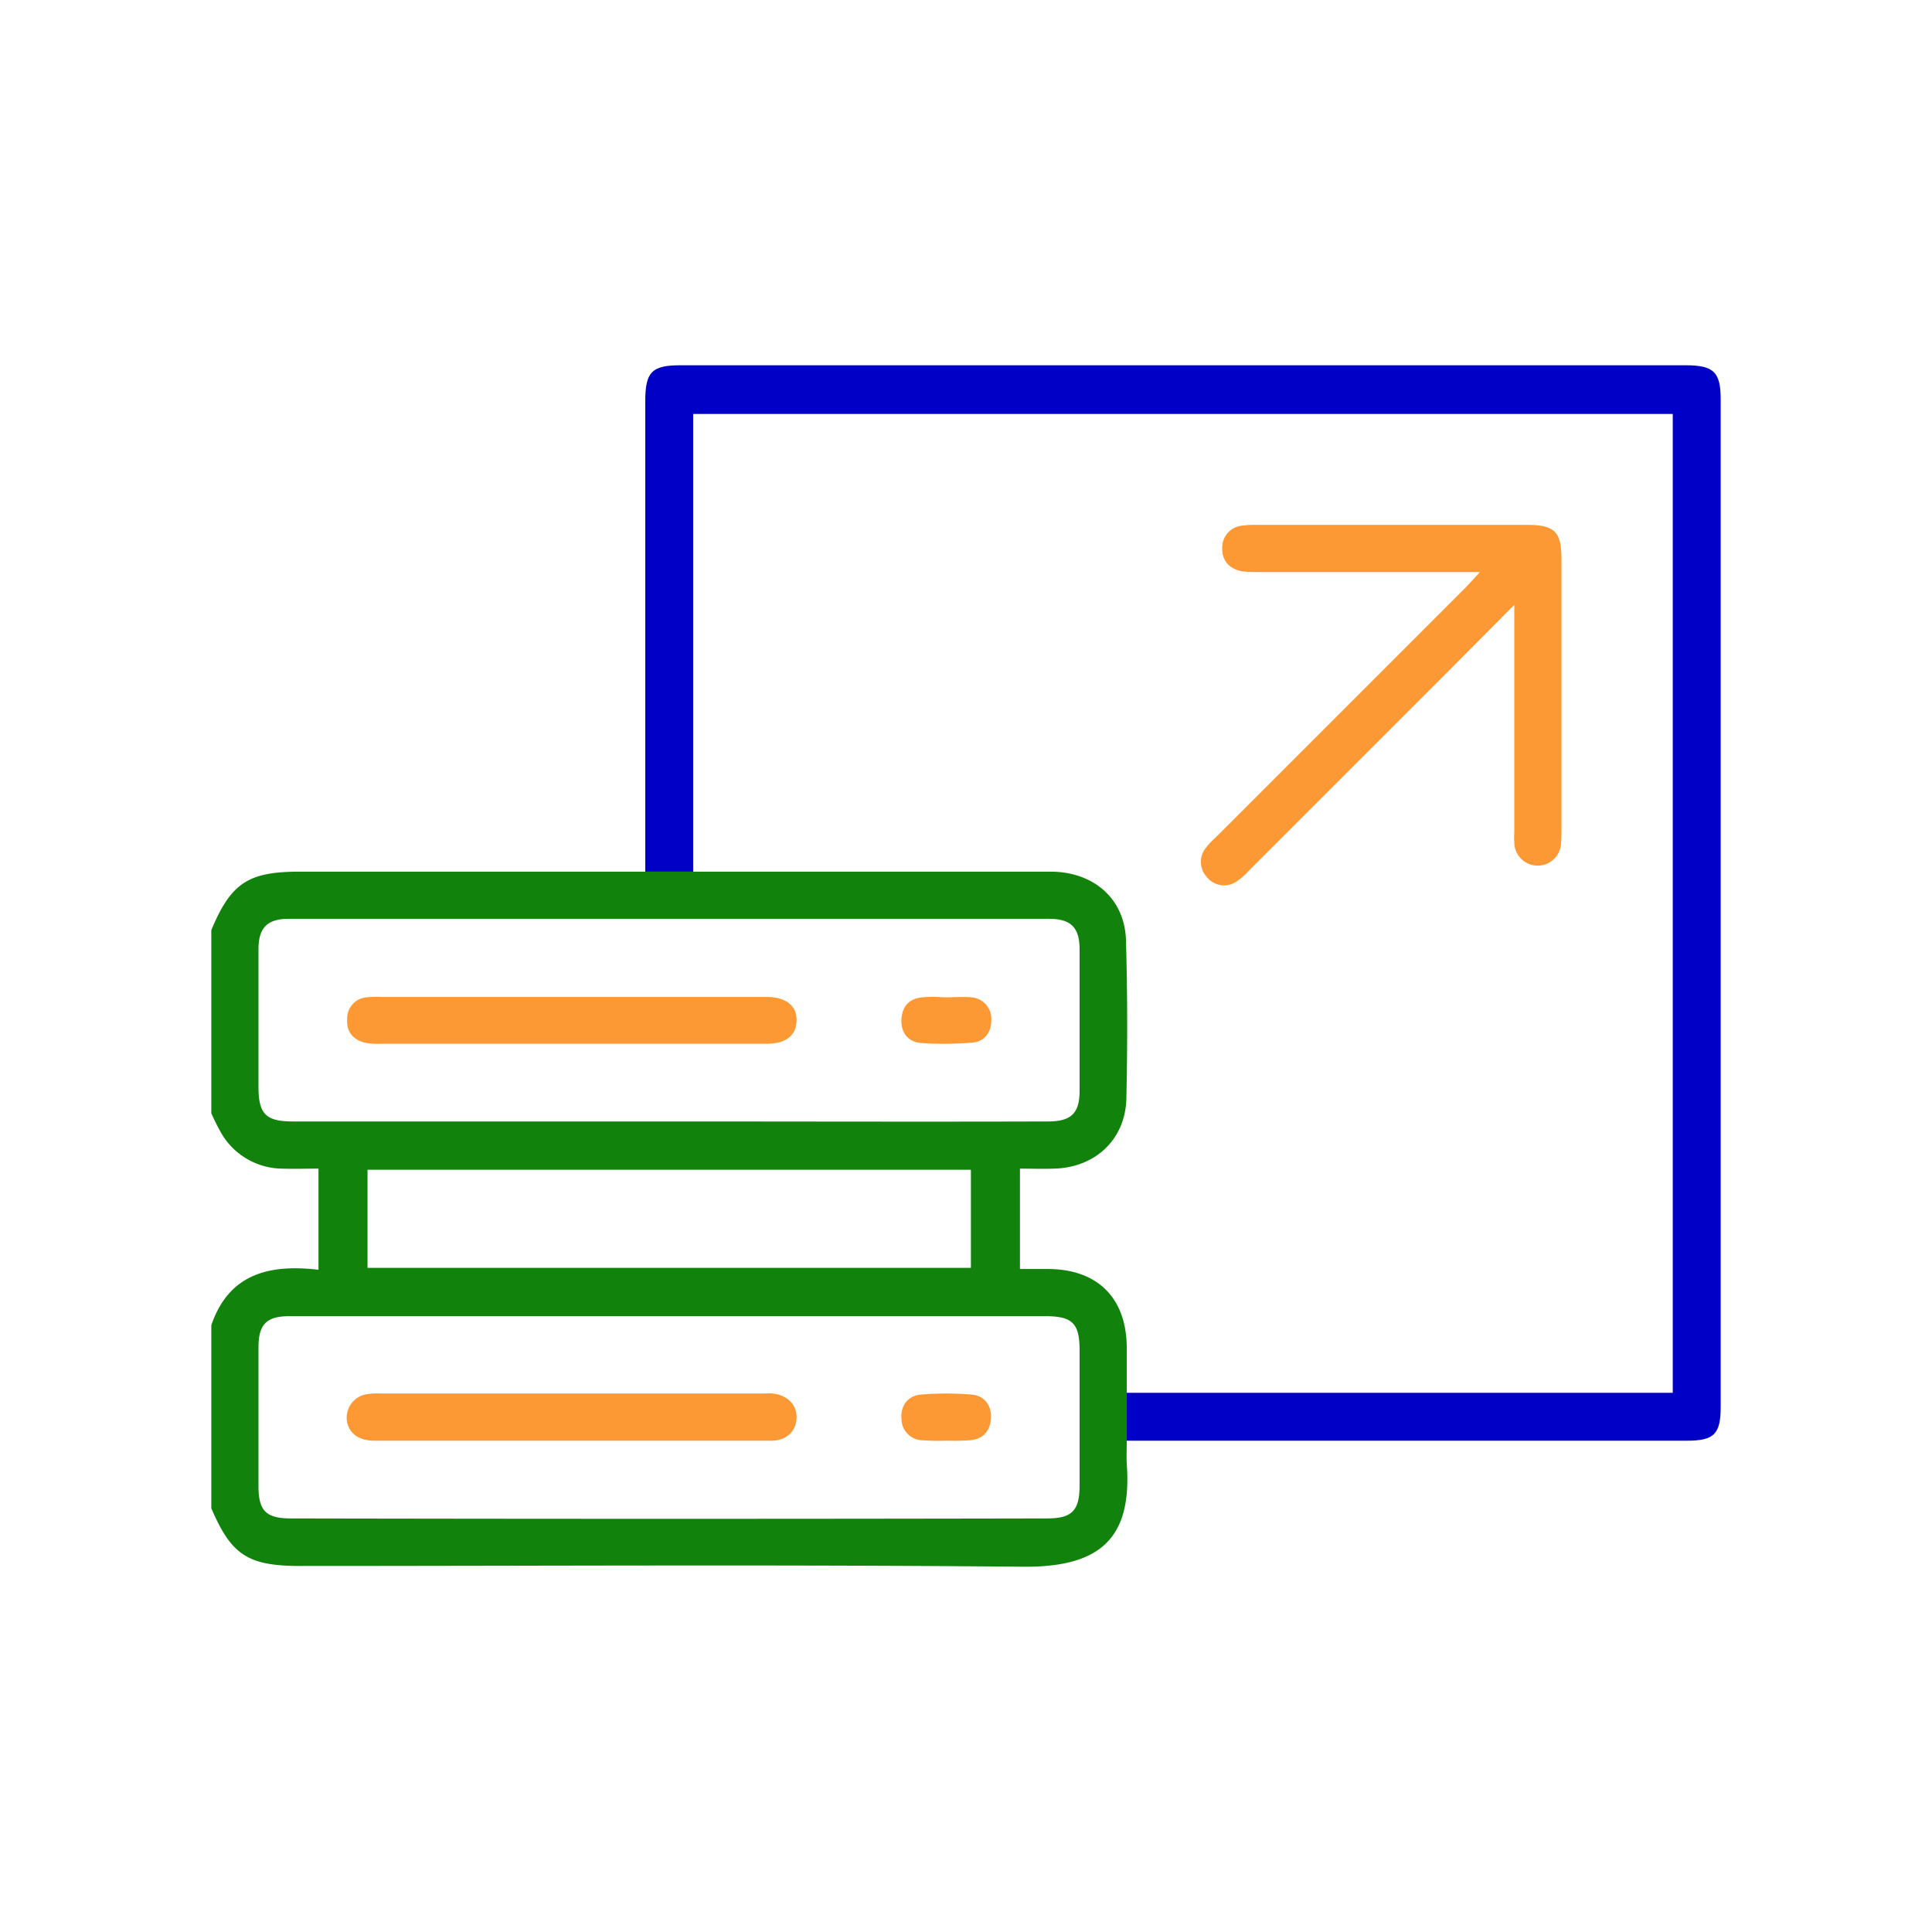
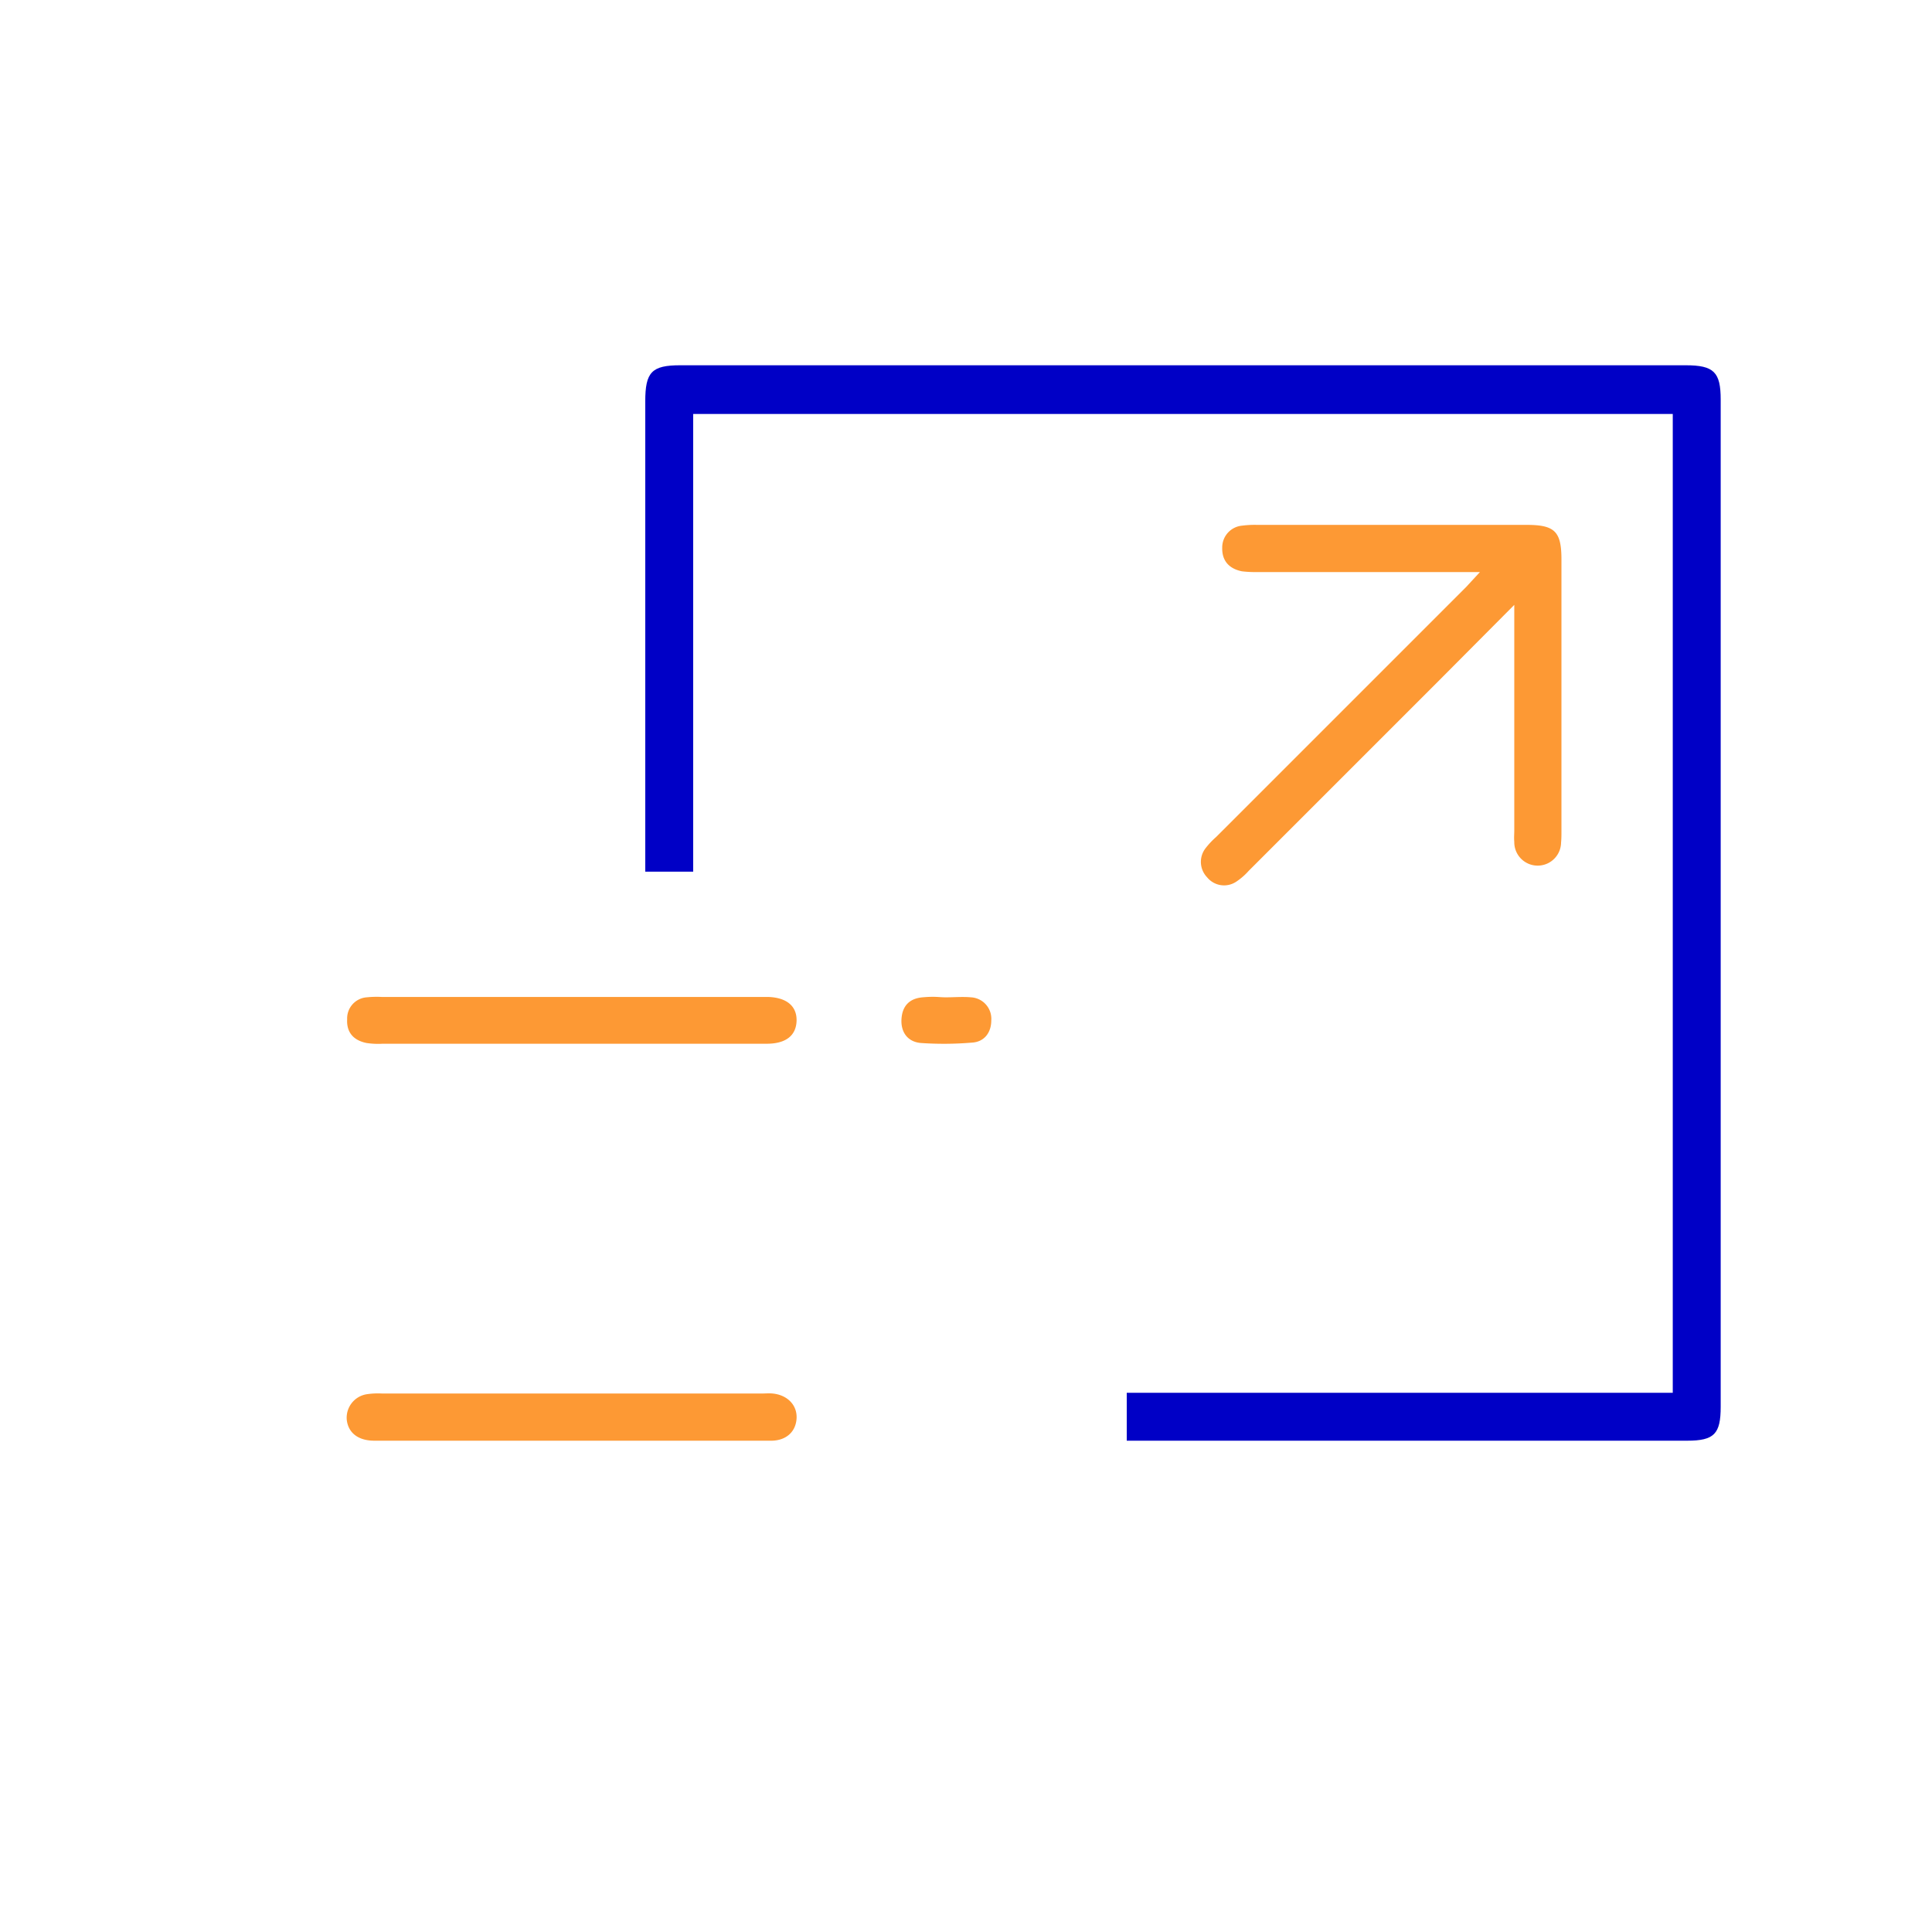
<svg xmlns="http://www.w3.org/2000/svg" id="Layer_1" data-name="Layer 1" width="512" height="512" viewBox="0 0 512 512">
  <defs>
    <style>
      .cls-1 {
        fill: #11830c;
      }

      .cls-2 {
        fill: #0000c6;
      }

      .cls-3 {
        fill: #fd9934;
      }
    </style>
  </defs>
  <g>
-     <path class="cls-1" d="M298.6,387.9c-.1-1.9,0-3.8,0-6.1h0V369.1h0V357c-.1-13-7.7-20.6-20.7-20.7h-7.6V309.7c3,0,6,.1,8.9,0,10.9-.2,19-7.6,19.3-18.5.3-13.9.3-27.8-.1-41.8-.2-11.1-8.5-18.4-20-18.4H79.4c-13.6,0-18.2,3-23.4,15.5V295a54.4,54.4,0,0,0,2.7,5.4,18.9,18.9,0,0,0,16.1,9.3c3.1.1,6.3,0,9.6,0v26.8c-12.8-1.5-23.7.9-28.4,14.7v48.5c5.3,12.4,9.7,15.3,23.6,15.3,63.9,0,127.8-.4,191.8.2C291.3,415.3,300.1,407.9,298.6,387.9ZM77.7,297.2c-7.2,0-9.2-1.9-9.2-9.2V251.6c0-5.7,2.3-8.1,8-8.1H278c5.8,0,8.1,2.3,8.1,8.1v37.5c0,6-2.3,8.1-8.4,8.1-33.5.1-66.9,0-100.4,0ZM257.3,310v26H97.4V310Zm28.8,83.7c0,6.7-2.1,8.7-8.6,8.7q-100.2.2-200.4,0c-6.6,0-8.6-2-8.6-8.6V357.1c0-6.1,2.1-8.3,8.2-8.3H277c7.2,0,9.1,1.9,9.1,9Z" />
    <path class="cls-2" d="M456,105.9V372.8c0,7.2-1.7,9-8.9,9H298.6V369.1H443.3V109.7H183.7V231H171V106.4c0-7.8,1.7-9.6,9.3-9.6H446.7C454.2,96.8,456,98.6,456,105.9Z" />
    <path class="cls-3" d="M401.3,160.3,382,179.7l-51.1,51.1a16.9,16.9,0,0,1-3.2,2.8,5.8,5.8,0,0,1-7.8-1.1,5.9,5.9,0,0,1-.5-7.6,21.3,21.3,0,0,1,2.9-3.1l66.3-66.3,3.6-3.9H333.3a29.5,29.5,0,0,1-4.2-.2c-3.4-.7-5.3-2.8-5.2-6.3a5.8,5.8,0,0,1,5.3-5.8,25.5,25.5,0,0,1,3.9-.2h71.5c7.5,0,9.2,1.8,9.2,9.2v71.9c0,1,0,2.1-.1,3.1a6.2,6.2,0,0,1-12.4-.2c-.1-1.1,0-2.1,0-3.1V160.3Z" />
    <path class="cls-3" d="M151.7,276.6H101.4a20.3,20.3,0,0,1-4.3-.2c-3.4-.7-5.3-2.8-5.1-6.3a5.6,5.6,0,0,1,5.2-5.8,25.4,25.4,0,0,1,3.9-.1H203.4c5,.1,7.8,2.4,7.7,6.3s-2.8,6.1-7.9,6.1Z" />
    <path class="cls-3" d="M250.7,264.3c2.2,0,4.4-.2,6.6,0a5.7,5.7,0,0,1,5.4,6.1c0,3.2-1.8,5.7-5.1,5.9a88.2,88.2,0,0,1-13.6.1c-3.4-.3-5.3-2.8-5.1-6.3s2.1-5.5,5.6-5.8,4.1,0,6.2,0Z" />
    <path class="cls-3" d="M151.5,381.8H99.2c-4.3,0-6.9-2.1-7.3-5.5a6.3,6.3,0,0,1,5.2-6.8,19.7,19.7,0,0,1,4.2-.2H201.7c1,0,2.1-.1,3.1,0,3.9.4,6.5,3.1,6.3,6.6s-2.7,5.8-6.5,5.9H151.5Z" />
-     <path class="cls-3" d="M250.6,381.8a58.1,58.1,0,0,1-5.9-.1,5.7,5.7,0,0,1-5.8-5.6c-.3-3.5,1.6-6.1,4.9-6.5a80.7,80.7,0,0,1,13.9,0c3.4.4,5.2,3.1,4.9,6.5s-2.3,5.4-5.8,5.6S252.7,381.8,250.6,381.8Z" />
  </g>
</svg>